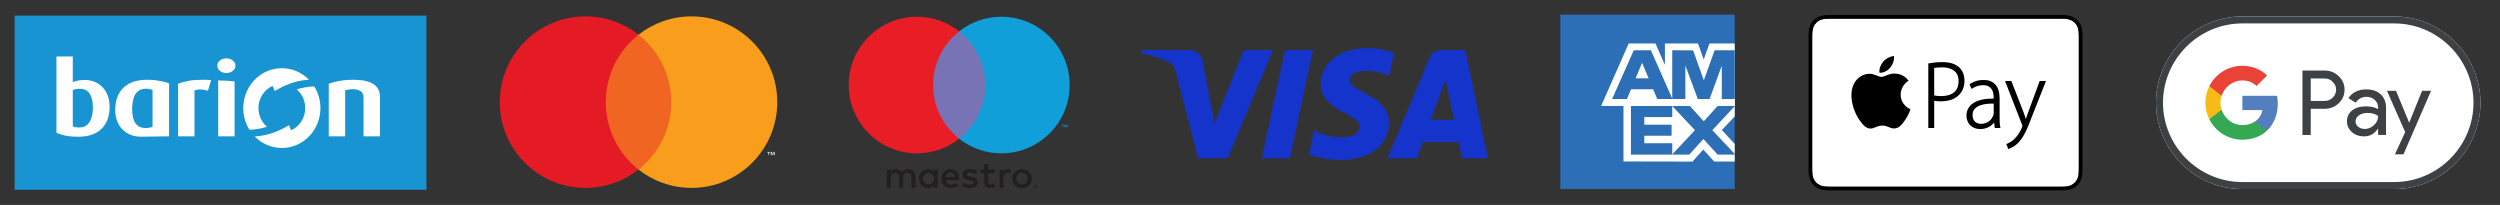
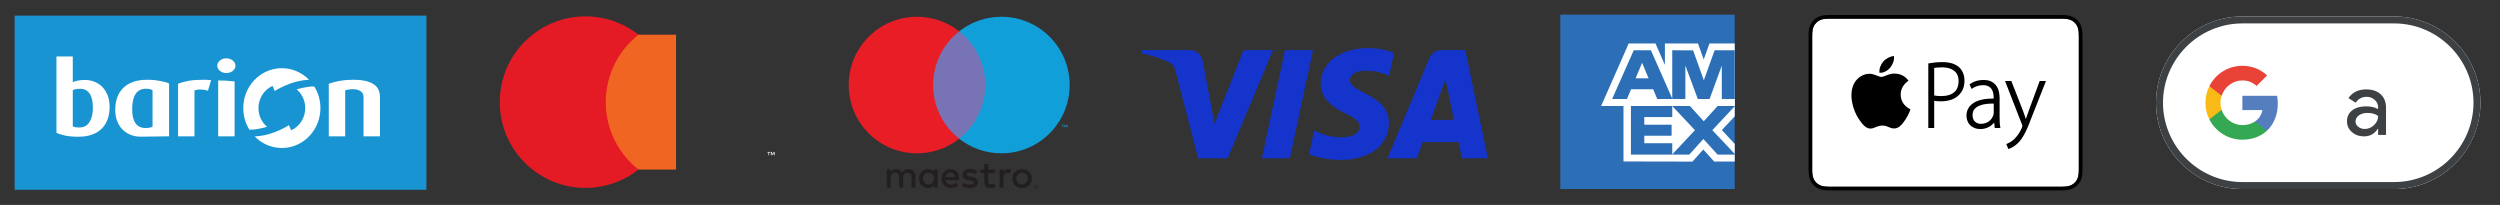
<svg xmlns="http://www.w3.org/2000/svg" viewBox="0 0 3416 280">
  <rect x="0" y="0" width="3416" height="280" fill="#333333" stroke="none" />
  <defs>
    <style>      .cls-1, .cls-2 {        fill: #2c6fb6;      }      .cls-3 {        fill: #1434cb;      }      .cls-4 {        fill: #3d4144;      }      .cls-5, .cls-6 {        fill: #fff;      }      .cls-2, .cls-6 {        fill-rule: evenodd;      }      .cls-7 {        fill: #f8ba16;      }      .cls-8 {        fill: #e84336;      }      .cls-9 {        fill: #547ebe;      }      .cls-10 {        fill: #231f20;      }      .cls-11 {        fill: #119fda;      }      .cls-12 {        fill: #f89e1c;      }      .cls-13 {        fill: #34a852;      }      .cls-14 {        fill: #f16522;      }      .cls-15 {        fill: #e41b24;      }      .cls-16 {        fill: #e91d25;      }      .cls-17 {        fill: #1994d2;      }      .cls-18 {        fill: #7773b4;      }    </style>
  </defs>
  <g id="barion">
    <rect class="cls-17" x="20" y="21.34" width="562.66" height="237.96" />
    <g>
      <path class="cls-5" d="M496.74,186.25v-53.39c0-3.84-1.4-6.64-4.18-8.38-2.79-1.74-6.26-2.61-10.42-2.61-2.04,0-3.98.16-5.84.48-1.86.32-3.41.71-4.65,1.17v62.73h-22.43v-71.79c3.98-1.56,8.89-2.86,14.73-3.91,5.85-1.05,12.17-1.58,18.99-1.58,11.77,0,20.75,1.89,26.95,5.7,6.19,3.79,9.29,9.77,9.29,17.92v53.67h-22.44Z" />
      <path class="cls-5" d="M298.1,186.25v-76.33c7.48,0,15.08.41,22.44,1.31v75.02h-22.44Z" />
      <path class="cls-5" d="M321.73,89.75c0,2.74-1.22,5.1-3.65,7.07-2.43,1.97-5.37,2.95-8.83,2.95s-6.37-.98-8.76-2.95c-2.39-1.97-3.59-4.33-3.59-7.07s1.2-5.1,3.59-7.07c2.39-1.97,5.31-2.95,8.76-2.95s6.39.98,8.83,2.95c2.43,1.97,3.65,4.33,3.65,7.07" />
      <path class="cls-5" d="M284.18,123.94c-3.1-1.01-6.4-1.56-9.89-1.65-3.5-.09-6.35.37-8.56,1.37v62.6h-22.43v-71.79c4.16-1.74,9.01-3.09,14.53-4.05,5.53-.96,12.32-1.44,20.38-1.44,1.77,0,3.63.04,5.58.14,1.95.09,3.5.23,4.65.41l-4.25,14.41Z" />
      <path class="cls-5" d="M149.76,145.9c0,12.91-3.67,22.95-11.02,30.14-7.35,7.18-17.92,10.78-31.73,10.78-7.08,0-13.12-.53-18.12-1.58-5.01-1.05-8.92-2.36-11.75-3.91v-104.2h22.3v35.01c1.95-.73,4.25-1.39,6.9-1.99,2.66-.59,5.89-.89,9.69-.89,4.96,0,9.52.89,13.68,2.68,4.16,1.78,7.72,4.28,10.69,7.48,2.96,3.21,5.27,7.05,6.9,11.54,1.64,4.48,2.46,9.47,2.46,14.96M126.92,147.14c0-3.66-.31-7.07-.93-10.23-.62-3.16-1.63-5.9-3.05-8.24-1.42-2.33-3.21-4.14-5.38-5.42-2.17-1.28-4.85-1.92-8.03-1.92-4.16,0-7.52.6-10.09,1.79v49.56c.97.46,2.17.82,3.58,1.1,1.42.27,3.14.41,5.18.41,6.29,0,10.97-2.47,14.07-7.41,3.1-4.94,4.64-11.49,4.64-19.63" />
      <path class="cls-5" d="M231.01,186.25s-35.25.53-38.44.53c-5.12,0-9.83-.86-14.13-2.57-4.3-1.72-8.01-4.16-11.1-7.31-3.09-3.15-5.52-6.98-7.26-11.48-1.75-4.5-2.63-9.58-2.63-15.24,0-6.22.9-11.85,2.69-16.91,1.79-5.06,4.5-9.39,8.14-13.01,3.64-3.62,8.17-6.4,13.6-8.35,5.42-1.94,11.77-2.92,19.04-2.92,6.37,0,12.25.53,17.63,1.6,5.38,1.07,9.51,1.88,12.47,3.46v72.21ZM208.45,123.05c-.99-.47-2.19-.88-3.63-1.26-1.43-.37-3.19-.56-5.25-.56-6.37,0-11.13,2.37-14.27,7.1-3.14,4.74-4.71,11.65-4.71,20.74,0,17.26,6.15,25.88,18.44,25.88,1.8,0,3.54-.16,5.25-.49,1.71-.32,3.1-.77,4.17-1.32v-50.1Z" />
      <path class="cls-5" d="M386.38,202.2c29.1-.72,52.13-25.7,51.44-55.8-.24-10.41-3.29-20.06-8.37-28.21-10.12-.14-20.3,2.89-24.09,3.94,6.96,5.89,11.48,14.76,11.71,24.78.32,13.88-7.68,25.96-19.29,31.14-1.24-2.98-1.7-4.1-2.91-7.01-11.36,6.88-27.88,14.55-46.83,15.39,9.82,10.06,23.43,16.13,38.35,15.76" />
      <path class="cls-5" d="M383.85,93.2c-29.11.72-52.13,25.7-51.44,55.79.24,10.41,3.28,20.06,8.37,28.21,10.12.15,20.3-2.89,24.09-3.93-6.95-5.89-11.48-14.76-11.7-24.78-.32-13.88,7.68-25.96,19.29-31.14,1.23,2.99,1.7,4.1,2.92,7.01,11.35-6.88,27.88-14.55,46.83-15.39-9.82-10.05-23.44-16.13-38.35-15.76" />
    </g>
  </g>
  <g id="maestro">
    <path class="cls-10" d="M1250.94,256.42v-15.53c0-5.85-3.72-9.78-9.73-9.83-3.16-.05-6.42.93-8.7,4.4-1.71-2.74-4.4-4.4-8.18-4.4-2.64,0-5.22.78-7.25,3.68v-3.06h-5.38v24.74h5.44v-13.72c0-4.3,2.38-6.57,6.05-6.57s5.39,2.33,5.39,6.52v13.77h5.43v-13.72c0-4.3,2.49-6.57,6.06-6.57s5.43,2.33,5.43,6.52v13.77h5.43ZM1281.27,244.05v-12.37h-5.38v3c-1.71-2.22-4.29-3.62-7.81-3.62-6.94,0-12.37,5.43-12.37,12.99s5.43,12.99,12.37,12.99c3.52,0,6.1-1.4,7.81-3.62v3.01h5.38v-12.37ZM1261.24,244.05c0-4.35,2.84-7.92,7.5-7.92s7.45,3.42,7.45,7.92-3,7.92-7.45,7.92-7.5-3.57-7.5-7.92M1396.46,231.02c1.91,0,3.68.33,5.31,1,1.63.66,3.04,1.58,4.23,2.74,1.19,1.17,2.12,2.54,2.79,4.12.67,1.59,1.01,3.31,1.01,5.17s-.34,3.58-1.01,5.16c-.67,1.59-1.6,2.96-2.79,4.12-1.19,1.16-2.6,2.07-4.23,2.73-1.63.67-3.4,1-5.31,1s-3.68-.33-5.31-1c-1.63-.66-3.03-1.57-4.21-2.73-1.18-1.16-2.1-2.54-2.78-4.12-.67-1.58-1.01-3.31-1.01-5.16s.33-3.58,1.01-5.17c.67-1.58,1.6-2.95,2.78-4.12,1.18-1.16,2.58-2.08,4.21-2.74,1.62-.66,3.4-1,5.31-1M1396.46,236.12c-1.1,0-2.13.19-3.08.58-.95.39-1.77.93-2.45,1.63-.69.7-1.23,1.54-1.63,2.51-.4.97-.59,2.04-.59,3.22s.2,2.24.59,3.21c.39.97.94,1.81,1.63,2.5.69.7,1.51,1.24,2.45,1.63.95.39,1.97.58,3.08.58s2.13-.2,3.07-.58c.95-.39,1.77-.93,2.47-1.63.7-.69,1.25-1.53,1.64-2.5.4-.97.6-2.04.6-3.21s-.2-2.24-.6-3.22c-.39-.97-.94-1.81-1.64-2.51-.7-.7-1.52-1.24-2.47-1.63-.95-.39-1.97-.58-3.07-.58M1310.56,244.05c-.05-7.71-4.81-12.99-11.75-12.99s-12.32,5.28-12.32,12.99,5.28,12.99,12.68,12.99c3.73,0,7.14-.93,10.15-3.47l-2.64-3.98c-2.07,1.66-4.71,2.59-7.19,2.59-3.47,0-6.63-1.61-7.4-6.05h18.38c.05-.67.1-1.35.1-2.07M1292.14,241.87c.57-3.57,2.74-6,6.57-6,3.47,0,5.69,2.17,6.26,6h-12.83ZM1333.23,237.99c-1.5-.93-4.56-2.12-7.71-2.12-2.95,0-4.71,1.09-4.71,2.9,0,1.66,1.86,2.12,4.19,2.43l2.53.36c5.38.78,8.64,3.05,8.64,7.4,0,4.71-4.14,8.07-11.28,8.07-4.04,0-7.76-1.03-10.71-3.21l2.54-4.19c1.81,1.4,4.5,2.59,8.23,2.59s5.64-1.08,5.64-3c0-1.4-1.4-2.17-4.35-2.59l-2.54-.36c-5.54-.78-8.54-3.26-8.54-7.3,0-4.92,4.04-7.92,10.3-7.92,3.93,0,7.5.88,10.09,2.59l-2.33,4.35ZM1359.1,236.59h-8.8v11.18c0,2.48.88,4.14,3.57,4.14,1.4,0,3.16-.47,4.76-1.4l1.55,4.61c-1.71,1.19-4.4,1.91-6.73,1.91-6.37,0-8.59-3.42-8.59-9.16v-11.28h-5.02v-4.92h5.02v-7.5s5.43,0,5.43,0v7.5h8.8v4.92ZM1377.73,231.05c1.09,0,2.64.21,3.83.67l-1.66,5.07c-1.14-.47-2.28-.62-3.36-.62-3.52,0-5.28,2.28-5.28,6.37v13.87h-5.38v-24.74h5.33v3c1.4-2.17,3.41-3.62,6.52-3.62M1414.99,252.81c.35,0,.67.07.98.19.3.13.57.3.79.53.23.22.41.48.54.79.13.3.2.62.2.95s-.07.66-.2.96c-.13.3-.31.56-.54.78-.23.22-.49.4-.79.53-.3.13-.63.2-.98.2s-.68-.07-.99-.2c-.31-.13-.58-.31-.8-.53-.22-.22-.4-.48-.53-.78-.13-.3-.19-.62-.19-.96s.07-.65.19-.95c.13-.3.31-.56.53-.79.23-.23.49-.4.8-.53.31-.13.64-.19.99-.19M1414.99,257.2c.27,0,.51-.05.74-.15.23-.1.43-.24.6-.41.17-.17.31-.38.41-.61.1-.23.15-.48.15-.75s-.05-.51-.15-.74c-.1-.23-.23-.44-.41-.61-.17-.17-.37-.31-.6-.41-.23-.1-.47-.15-.74-.15s-.52.05-.76.15c-.23.1-.44.23-.61.41-.17.17-.31.38-.41.61-.1.23-.15.48-.15.74s.05.52.15.75c.1.24.23.44.41.61s.38.31.61.41c.24.1.49.15.76.15M1415.14,254.13c.29,0,.52.07.68.2.16.13.24.3.24.53,0,.19-.06.35-.19.46-.13.13-.31.2-.54.23l.75.87h-.58l-.69-.86h-.22v.86h-.49v-2.29h1.05ZM1414.57,254.55v.61h.56c.13,0,.23-.03.31-.08.07-.05.12-.13.12-.23s-.04-.18-.12-.23c-.08-.05-.18-.08-.31-.08h-.56Z" />
    <rect class="cls-18" x="1269.81" y="42.85" width="81.64" height="146.71" />
    <path class="cls-16" d="M1274.99,116.2c0-29.76,13.94-56.27,35.63-73.35-15.87-12.49-35.89-19.95-57.66-19.95-51.53,0-93.3,41.77-93.3,93.3s41.77,93.3,93.3,93.3c21.77,0,41.79-7.46,57.66-19.95-21.7-17.09-35.63-43.59-35.63-73.35" />
    <path class="cls-11" d="M1452.68,174.02v-3h1.21v-.61h-3.08v.61h1.21v3h.66ZM1458.67,174.02v-3.62h-.95l-1.09,2.49-1.09-2.49h-.95v3.62h.67v-2.73l1.02,2.36h.69l1.02-2.36v2.74h.67Z" />
    <path class="cls-11" d="M1461.58,116.2c0,51.53-41.77,93.3-93.3,93.3-21.76,0-41.79-7.46-57.66-19.95,21.7-17.09,35.63-43.59,35.63-73.35s-13.93-56.27-35.63-73.35c15.87-12.49,35.89-19.95,57.66-19.95,51.53,0,93.3,41.77,93.3,93.3" />
  </g>
  <g id="mc">
    <rect class="cls-14" x="821.21" y="47.42" width="102.54" height="184.26" />
    <path class="cls-15" d="M827.72,139.55c0-37.38,17.5-70.67,44.76-92.13-19.93-15.69-45.08-25.05-72.42-25.05-64.71,0-117.18,52.46-117.18,117.19s52.46,117.19,117.18,117.19c27.34,0,52.49-9.36,72.42-25.05-27.25-21.46-44.76-54.75-44.76-92.13" />
-     <path class="cls-12" d="M1062.08,139.55c0,64.72-52.46,117.19-117.18,117.19-27.34,0-52.49-9.36-72.42-25.05,27.26-21.46,44.76-54.75,44.76-92.13s-17.5-70.67-44.76-92.13c19.93-15.69,45.08-25.05,72.42-25.05,64.71,0,117.18,52.46,117.18,117.19" />
    <path class="cls-5" d="M1050.9,212.17v-3.77h1.52v-.77h-3.87v.77h1.52v3.77h.83ZM1058.42,212.17v-4.55h-1.19l-1.37,3.13-1.37-3.13h-1.19v4.55h.84v-3.43l1.28,2.96h.87l1.28-2.97v3.44h.84Z" />
  </g>
  <g id="visa">
    <path class="cls-3" d="M1739.44,68.4l-61.96,147.82h-40.42l-30.49-117.97c-1.85-7.26-3.46-9.93-9.09-12.99-9.19-4.99-24.37-9.67-37.72-12.57l.9-4.29h65.07c8.29,0,15.75,5.52,17.64,15.07l16.1,85.54,39.8-100.62h40.18ZM1897.83,167.96c.16-39.01-53.96-41.16-53.58-58.59.12-5.3,5.16-10.94,16.22-12.38,5.48-.72,20.58-1.27,37.7,6.61l6.72-31.34c-9.2-3.34-21.04-6.56-35.77-6.56-37.8,0-64.4,20.1-64.62,48.87-.25,21.28,18.98,33.15,33.47,40.22,14.9,7.25,19.9,11.9,19.85,18.38-.11,9.92-11.89,14.29-22.89,14.46-19.22.3-30.38-5.2-39.27-9.33l-6.93,32.38c8.93,4.1,25.42,7.67,42.52,7.85,40.18,0,66.46-19.84,66.58-50.58M1997.63,216.22h35.37l-30.88-147.82h-32.64c-7.34,0-13.54,4.27-16.27,10.84l-57.38,136.98h40.15l7.97-22.08h49.06l4.62,22.08ZM1954.97,163.85l20.13-55.51,11.58,55.51h-31.71ZM1794.08,68.4l-31.62,147.82h-38.24l31.63-147.82h38.23Z" />
  </g>
  <g id="amex">
    <rect class="cls-1" x="2132" y="20" width="238.31" height="238.32" />
    <polygon class="cls-6" points="2218.33 220.61 2218.33 135.21 2370.31 135.35 2370.31 158.94 2352.75 177.71 2370.31 196.66 2370.31 220.75 2342.27 220.75 2327.36 204.3 2312.56 220.81 2218.33 220.61" />
    <polygon class="cls-2" points="2228.48 211.25 2228.48 144.61 2284.98 144.61 2284.98 159.96 2246.77 159.96 2246.77 170.38 2284.07 170.38 2284.07 185.48 2246.77 185.48 2246.77 195.71 2284.98 195.71 2284.98 211.25 2228.48 211.25" />
    <polygon class="cls-2" points="2284.7 211.25 2315.96 177.89 2284.7 144.61 2308.9 144.61 2328 165.73 2347.16 144.61 2370.32 144.61 2370.32 145.14 2339.72 177.89 2370.32 210.3 2370.32 211.25 2346.92 211.25 2327.48 189.91 2308.24 211.25 2284.7 211.25" />
    <polygon class="cls-6" points="2225.42 59.42 2262.05 59.42 2274.92 88.64 2274.92 59.42 2320.15 59.42 2327.95 81.31 2335.78 59.42 2370.31 59.42 2370.31 144.81 2187.79 144.81 2225.42 59.42" />
    <path class="cls-2" d="M2232.36,68.7l-29.56,66.58h20.28l5.58-13.33h30.22l5.57,13.33h20.78l-29.44-66.58h-23.43ZM2234.9,107l8.87-21.19,8.86,21.19h-17.73Z" />
    <polygon class="cls-2" points="2284.95 135.26 2284.95 68.69 2313.46 68.79 2328.12 109.71 2342.88 68.69 2370.32 68.69 2370.32 135.26 2352.66 135.42 2352.66 89.69 2336 135.26 2319.89 135.26 2302.88 89.53 2302.88 135.26 2284.95 135.26" />
  </g>
  <g id="apple">
    <path class="cls-5" d="M2811.98,25.5h3.8c1.04.01,2.09.02,3.14.05,1.9.05,4.14.15,6.29.54,1.99.36,3.68.91,5.31,1.74,3.3,1.67,5.98,4.36,7.65,7.66.83,1.63,1.38,3.31,1.74,5.31.38,2.13.49,4.37.54,6.29.03,1.04.05,2.08.05,3.14.01,1.26.01,2.54.01,3.8v172.59c0,1.27,0,2.54-.01,3.82,0,1.04-.02,2.08-.05,3.12-.05,1.91-.16,4.15-.54,6.3-.31,1.84-.9,3.63-1.74,5.3-1.68,3.3-4.36,5.98-7.66,7.66-1.67.84-3.46,1.43-5.3,1.74-2.08.33-4.17.51-6.28.54-1.05.03-2.1.04-3.16.04-1.26,0-2.54,0-3.8,0h-307.32c-1.25,0-2.51,0-3.77,0-1.05,0-2.1-.02-3.12-.04-2.11-.03-4.21-.21-6.29-.54-1.85-.31-3.65-.9-5.32-1.75-1.64-.83-3.14-1.92-4.43-3.22-1.3-1.3-2.39-2.8-3.21-4.43-.84-1.67-1.43-3.46-1.74-5.31-.34-2.08-.52-4.18-.55-6.29-.02-1.04-.04-2.08-.04-3.12v-3.05s0-174.12,0-174.12v-3.04c.01-1.04.03-2.09.05-3.14.05-1.9.16-4.14.55-6.3.31-1.85.9-3.64,1.74-5.31,1.67-3.3,4.35-5.98,7.65-7.65,1.67-.84,3.46-1.43,5.31-1.74,2.08-.34,4.19-.52,6.3-.54,1.04-.03,2.09-.04,3.12-.05h3.81s307.28-.01,307.28-.01" />
    <path d="M2811.98,25.5h3.8c1.04.01,2.09.02,3.14.05,1.9.05,4.14.15,6.29.54,1.99.36,3.68.91,5.31,1.74,3.3,1.67,5.98,4.36,7.65,7.66.83,1.63,1.38,3.31,1.74,5.31.38,2.13.49,4.37.54,6.29.03,1.04.05,2.08.05,3.14.01,1.26.01,2.54.01,3.8v172.59c0,1.27,0,2.54-.01,3.82,0,1.04-.02,2.08-.05,3.12-.05,1.91-.16,4.15-.54,6.3-.31,1.84-.9,3.63-1.74,5.3-1.68,3.3-4.36,5.98-7.66,7.66-1.67.84-3.46,1.43-5.3,1.74-2.08.33-4.17.51-6.28.54-1.05.03-2.1.04-3.16.04-1.26,0-2.54,0-3.8,0h-307.32c-1.25,0-2.51,0-3.77,0-1.05,0-2.1-.02-3.12-.04-2.11-.03-4.21-.21-6.29-.54-1.85-.31-3.65-.9-5.32-1.75-1.64-.83-3.14-1.92-4.43-3.22-1.3-1.3-2.39-2.8-3.21-4.43-.84-1.67-1.43-3.46-1.74-5.31-.34-2.08-.52-4.18-.55-6.29-.02-1.04-.04-2.08-.04-3.12v-3.05s0-174.12,0-174.12v-3.04c.01-1.04.03-2.09.05-3.14.05-1.9.16-4.14.55-6.3.31-1.85.9-3.64,1.74-5.31,1.67-3.3,4.35-5.98,7.65-7.65,1.67-.84,3.46-1.43,5.31-1.74,2.08-.34,4.19-.52,6.3-.54,1.04-.03,2.09-.04,3.12-.05h3.81s307.28-.01,307.28-.01M2811.98,20.51h-311.12c-1.08.01-2.16.02-3.23.05-2.36.03-4.71.24-7.04.62-2.33.4-4.58,1.14-6.69,2.21-4.23,2.16-7.67,5.61-9.84,9.84-1.07,2.11-1.81,4.37-2.21,6.7-.38,2.33-.59,4.68-.62,7.04-.02,1.07-.04,2.15-.04,3.23v3.84s0,172.59,0,172.59v3.84c.01,1.08.03,2.16.06,3.23.06,2.35.2,4.71.62,7.04.42,2.36,1.11,4.55,2.2,6.69,2.15,4.24,5.6,7.69,9.84,9.84,2.14,1.09,4.33,1.78,6.69,2.21,2.32.41,4.69.55,7.04.62,1.08.03,2.15.05,3.23.05,1.28,0,2.56,0,3.84,0h307.28c1.28,0,2.56,0,3.84,0,1.08,0,2.16-.02,3.24-.05,2.35-.06,4.71-.21,7.04-.62,2.33-.4,4.58-1.14,6.69-2.21,4.24-2.15,7.69-5.6,9.84-9.84,1.09-2.14,1.78-4.33,2.2-6.69.42-2.32.55-4.69.62-7.04.03-1.08.05-2.16.05-3.23,0-1.28,0-2.56,0-3.84V54.03c0-1.28,0-2.56,0-3.85,0-1.08-.02-2.15-.05-3.23-.03-2.36-.24-4.71-.62-7.04-.39-2.33-1.14-4.59-2.2-6.7-2.16-4.24-5.6-7.68-9.84-9.84-2.11-1.06-4.36-1.81-6.69-2.21-2.33-.38-4.68-.59-7.04-.62-1.08-.03-2.16-.04-3.24-.05h-3.84Z" />
    <path d="M2582.78,92.41c3.45-4.19,5.79-10.01,5.15-15.81-4.99.2-11.03,3.34-14.58,7.51-3.22,3.7-6.01,9.63-5.24,15.32,5.55.43,11.21-2.83,14.67-7.02ZM2597.12,129.22c-.11-12.54,10.23-18.58,10.71-18.88-5.83-8.49-14.89-9.66-18.11-9.79-7.71-.76-15.07,4.54-18.96,4.54s-9.94-4.42-16.35-4.29c-8.41.12-16.16,4.89-20.49,12.41-8.71,15.19-2.21,37.63,6.29,49.91,4.17,6.02,9.12,12.78,15.64,12.53,6.28-.24,8.64-4.06,16.23-4.06,7.57,0,9.71,4.05,16.33,3.94,6.75-.15,11.04-6.14,15.17-12.19,4.76-6.96,6.73-13.73,6.83-14.07-.13-.09-13.15-5.05-13.29-20.05h0ZM2677.48,92.4c-2.52-2.43-5.76-4.31-9.64-5.61-3.85-1.28-8.47-1.93-13.74-1.93-3.37-.01-6.75.16-10.1.52-2.8.31-5.58.7-8.36,1.17l-.81.14v88.2h8.05v-37.16c2.71.46,5.81.71,9.24.71,4.56,0,8.83-.58,12.69-1.73,3.72-1.06,7.18-2.86,10.17-5.31,2.88-2.41,5.2-5.43,6.79-8.83,1.65-3.49,2.49-7.6,2.49-12.23,0-3.82-.61-7.26-1.78-10.22-1.14-2.88-2.84-5.51-5-7.73h0ZM2670.08,126.09c-4.13,3.46-9.98,5.22-17.41,5.22-2.04,0-3.97-.09-5.75-.25-1.36-.12-2.71-.35-4.04-.68v-37.51c1.06-.19,2.38-.38,3.93-.54,1.96-.21,4.32-.31,7.03-.31,3.11-.03,6.2.37,9.2,1.19,2.55.7,4.95,1.88,7.07,3.46,1.93,1.5,3.45,3.45,4.5,5.79,1.06,2.38,1.6,5.21,1.6,8.42,0,6.66-2.07,11.78-6.14,15.21h0ZM2732.39,166.64c-.09-2.5-.12-5-.12-7.5v-24.52c0-2.91-.29-5.87-.87-8.82-.55-2.93-1.69-5.72-3.33-8.21-1.64-2.46-3.93-4.48-6.79-6.03-2.87-1.54-6.59-2.32-11.08-2.32-3.27,0-6.47.42-9.5,1.27-3.17.91-6.17,2.34-8.88,4.22l-.65.45,2.72,6.36.98-.66c2.15-1.44,4.5-2.56,6.97-3.31,2.5-.78,5.1-1.18,7.72-1.19,3.36,0,6.04.61,7.95,1.81,1.94,1.21,3.41,2.72,4.35,4.47.98,1.81,1.63,3.74,1.91,5.74.3,2.08.45,3.94.45,5.54v.71c-11.94-.05-21.26,1.93-27.45,5.92-6.5,4.18-9.79,10.14-9.79,17.7,0,2.18.39,4.37,1.16,6.54.78,2.19,1.96,4.15,3.51,5.83,1.56,1.7,3.57,3.08,5.97,4.11,2.4,1.04,5.22,1.57,8.37,1.57,4.46.07,8.85-1.13,12.65-3.46,1.66-1.02,3.13-2.19,4.39-3.44.54-.54,1.05-1.1,1.53-1.69h.31l.74,7.16h7.76l-.21-1.15c-.43-2.35-.68-4.73-.76-7.12h0ZM2724.21,154.08c0,.86-.2,2.04-.59,3.45-.52,1.53-1.25,2.98-2.17,4.31-2.04,2.99-5,5.22-8.43,6.37-2.08.68-4.26,1.02-6.46.98-1.45,0-2.88-.24-4.24-.72-1.32-.46-2.54-1.19-3.57-2.14-1.08-1.02-1.93-2.26-2.51-3.63-.63-1.46-.95-3.28-.95-5.38,0-3.45.93-6.25,2.75-8.3,1.96-2.18,4.43-3.85,7.18-4.87,3.12-1.17,6.38-1.92,9.7-2.21,3.09-.3,6.19-.43,9.29-.4v12.54h0ZM2787.04,110.68l-15.03,40.85c-.94,2.47-1.81,4.95-2.61,7.37-.39,1.21-.76,2.35-1.12,3.44h-.29c-.38-1.19-.76-2.38-1.15-3.57-.78-2.4-1.62-4.75-2.48-6.99l-16.07-41.11h-8.59l22.99,59.1c.6,1.42.69,2.08.69,2.34,0,.08-.03.56-.7,2.36-1.25,3.21-2.89,6.25-4.88,9.07-1.84,2.5-3.53,4.54-5.03,6.04-1.75,1.75-3.55,3.18-5.38,4.26-1.87,1.1-3.58,2-5.09,2.67l-.87.39,2.8,6.8.89-.33c.73-.27,2.1-.9,4.17-1.91,2.1-1.03,4.42-2.67,6.89-4.89,2.19-1.93,4.14-4.13,5.8-6.54,1.7-2.44,3.4-5.3,5.06-8.47,1.65-3.17,3.3-6.78,4.9-10.72,1.61-3.97,3.33-8.41,5.12-13.17l18.57-47.01h-8.6Z" />
  </g>
  <g id="google">
    <path id="Base" class="cls-5" d="M3271.41,22.47h-207.53c-64.85,0-117.92,53.06-117.92,117.91h0c0,64.85,53.06,117.91,117.92,117.91h207.53c64.85,0,117.91-53.06,117.91-117.91h0c0-64.85-53.06-117.91-117.91-117.91Z" />
    <path id="Outline" class="cls-4" d="M3271.41,32.01c14.56,0,28.71,2.89,42.04,8.55,12.91,5.48,24.46,13.32,34.48,23.29,9.97,9.96,17.8,21.58,23.29,34.49,5.66,13.32,8.55,27.47,8.55,42.04s-2.89,28.71-8.55,42.04c-5.49,12.91-13.32,24.47-23.29,34.49-9.96,9.97-21.57,17.81-34.48,23.29-13.33,5.66-27.48,8.55-42.04,8.55h-207.53c-14.56,0-28.71-2.89-42.04-8.55-12.91-5.48-24.47-13.32-34.49-23.29-9.96-9.96-17.8-21.58-23.28-34.49-5.66-13.32-8.55-27.48-8.55-42.04s2.89-28.71,8.55-42.04c5.48-12.91,13.32-24.47,23.28-34.49,9.96-9.97,21.58-17.81,34.49-23.29,13.32-5.66,27.47-8.55,42.04-8.55h207.53M3271.41,22.47h-207.53c-64.85,0-117.92,53.06-117.92,117.91h0c0,64.85,53.06,117.91,117.92,117.91h207.53c64.85,0,117.91-53.06,117.91-117.91h0c0-64.85-53.06-117.91-117.91-117.91h0Z" />
    <g id="G_Pay_Lockup" data-name="G Pay Lockup">
      <g id="Pay_Typeface" data-name="Pay Typeface">
-         <path id="Letter_p" data-name="Letter p" class="cls-4" d="M3157.39,148.75v35.67h-11.32v-88.08h30.01c7.61,0,14.09,2.53,19.4,7.6,5.42,5.07,8.14,11.26,8.14,18.57s-2.71,13.68-8.14,18.69c-5.25,5.01-11.73,7.49-19.4,7.49h-18.69v.06ZM3157.39,107.18v30.72h18.93c4.48,0,8.25-1.53,11.2-4.54,3-3.01,4.54-6.66,4.54-10.79s-1.53-7.66-4.54-10.67c-2.95-3.12-6.66-4.66-11.2-4.66h-18.93v-.06Z" />
-         <path id="Letter_a" data-name="Letter a" class="cls-4" d="M3233.21,122.16c8.37,0,14.97,2.24,19.81,6.72,4.84,4.48,7.25,10.61,7.25,18.39v37.15h-10.79v-8.37h-.47c-4.66,6.9-10.91,10.31-18.69,10.31-6.66,0-12.2-1.94-16.68-5.9-4.48-3.95-6.72-8.84-6.72-14.74,0-6.25,2.36-11.2,7.07-14.86,4.72-3.71,11.02-5.54,18.87-5.54,6.72,0,12.26,1.24,16.57,3.71v-2.59c0-3.95-1.53-7.25-4.66-10.02-3.13-2.78-6.78-4.13-10.96-4.13-6.31,0-11.32,2.65-14.97,8.01l-9.97-6.25c5.48-7.96,13.62-11.91,24.35-11.91ZM3218.59,165.91c0,2.95,1.24,5.43,3.78,7.37,2.47,1.95,5.42,2.95,8.78,2.95,4.78,0,9.02-1.77,12.73-5.31,3.72-3.54,5.61-7.66,5.61-12.44-3.54-2.77-8.43-4.19-14.74-4.19-4.6,0-8.43,1.12-11.5,3.3-3.12,2.3-4.66,5.07-4.66,8.31Z" />
-         <path id="Letter_y" data-name="Letter y" class="cls-4" d="M3321.82,124.11l-37.73,86.79h-11.67l14.03-30.37-24.88-56.42h12.32l17.92,43.27h.24l17.45-43.27h12.32Z" />
+         <path id="Letter_a" data-name="Letter a" class="cls-4" d="M3233.21,122.16c8.37,0,14.97,2.24,19.81,6.72,4.84,4.48,7.25,10.61,7.25,18.39v37.15h-10.79v-8.37h-.47c-4.66,6.9-10.91,10.31-18.69,10.31-6.66,0-12.2-1.94-16.68-5.9-4.48-3.95-6.72-8.84-6.72-14.74,0-6.25,2.36-11.2,7.07-14.86,4.72-3.71,11.02-5.54,18.87-5.54,6.72,0,12.26,1.24,16.57,3.71v-2.59c0-3.95-1.53-7.25-4.66-10.02-3.13-2.78-6.78-4.13-10.96-4.13-6.31,0-11.32,2.65-14.97,8.01l-9.97-6.25c5.48-7.96,13.62-11.91,24.35-11.91ZM3218.59,165.91c0,2.95,1.24,5.43,3.78,7.37,2.47,1.95,5.42,2.95,8.78,2.95,4.78,0,9.02-1.77,12.73-5.31,3.72-3.54,5.61-7.66,5.61-12.44-3.54-2.77-8.43-4.19-14.74-4.19-4.6,0-8.43,1.12-11.5,3.3-3.12,2.3-4.66,5.07-4.66,8.31" />
      </g>
      <g id="G_Mark" data-name="G Mark">
        <path id="Blue_500" data-name="Blue 500" class="cls-9" d="M3112.37,141.56c0-3.69-.33-7.22-.94-10.62h-47.45v19.46h27.33c-1.11,6.48-4.68,12-10.14,15.68v12.62h16.27c9.5-8.79,14.94-21.78,14.94-37.14Z" />
        <path id="Green_500" data-name="Green 500" class="cls-13" d="M3081.17,166.07c-4.53,3.05-10.36,4.84-17.18,4.84-13.18,0-24.36-8.88-28.36-20.85h-16.78v13.01c8.31,16.5,25.39,27.82,45.13,27.82,13.64,0,25.11-4.49,33.45-12.21l-16.27-12.62Z" />
        <path id="Yellow_500" data-name="Yellow 500" class="cls-7" d="M3034.05,140.41c0-3.36.56-6.61,1.58-9.66v-13.02h-16.78c-3.44,6.82-5.38,14.52-5.38,22.68s1.94,15.86,5.38,22.68l16.78-13.02c-1.02-3.05-1.58-6.3-1.58-9.66Z" />
        <path id="Red_500" data-name="Red 500" class="cls-8" d="M3063.99,109.9c7.45,0,14.11,2.57,19.38,7.57l14.41-14.4c-8.76-8.16-20.17-13.16-33.79-13.16-19.73,0-36.82,11.32-45.13,27.82l16.78,13.02c4-11.97,15.18-20.85,28.36-20.85Z" />
      </g>
    </g>
  </g>
</svg>